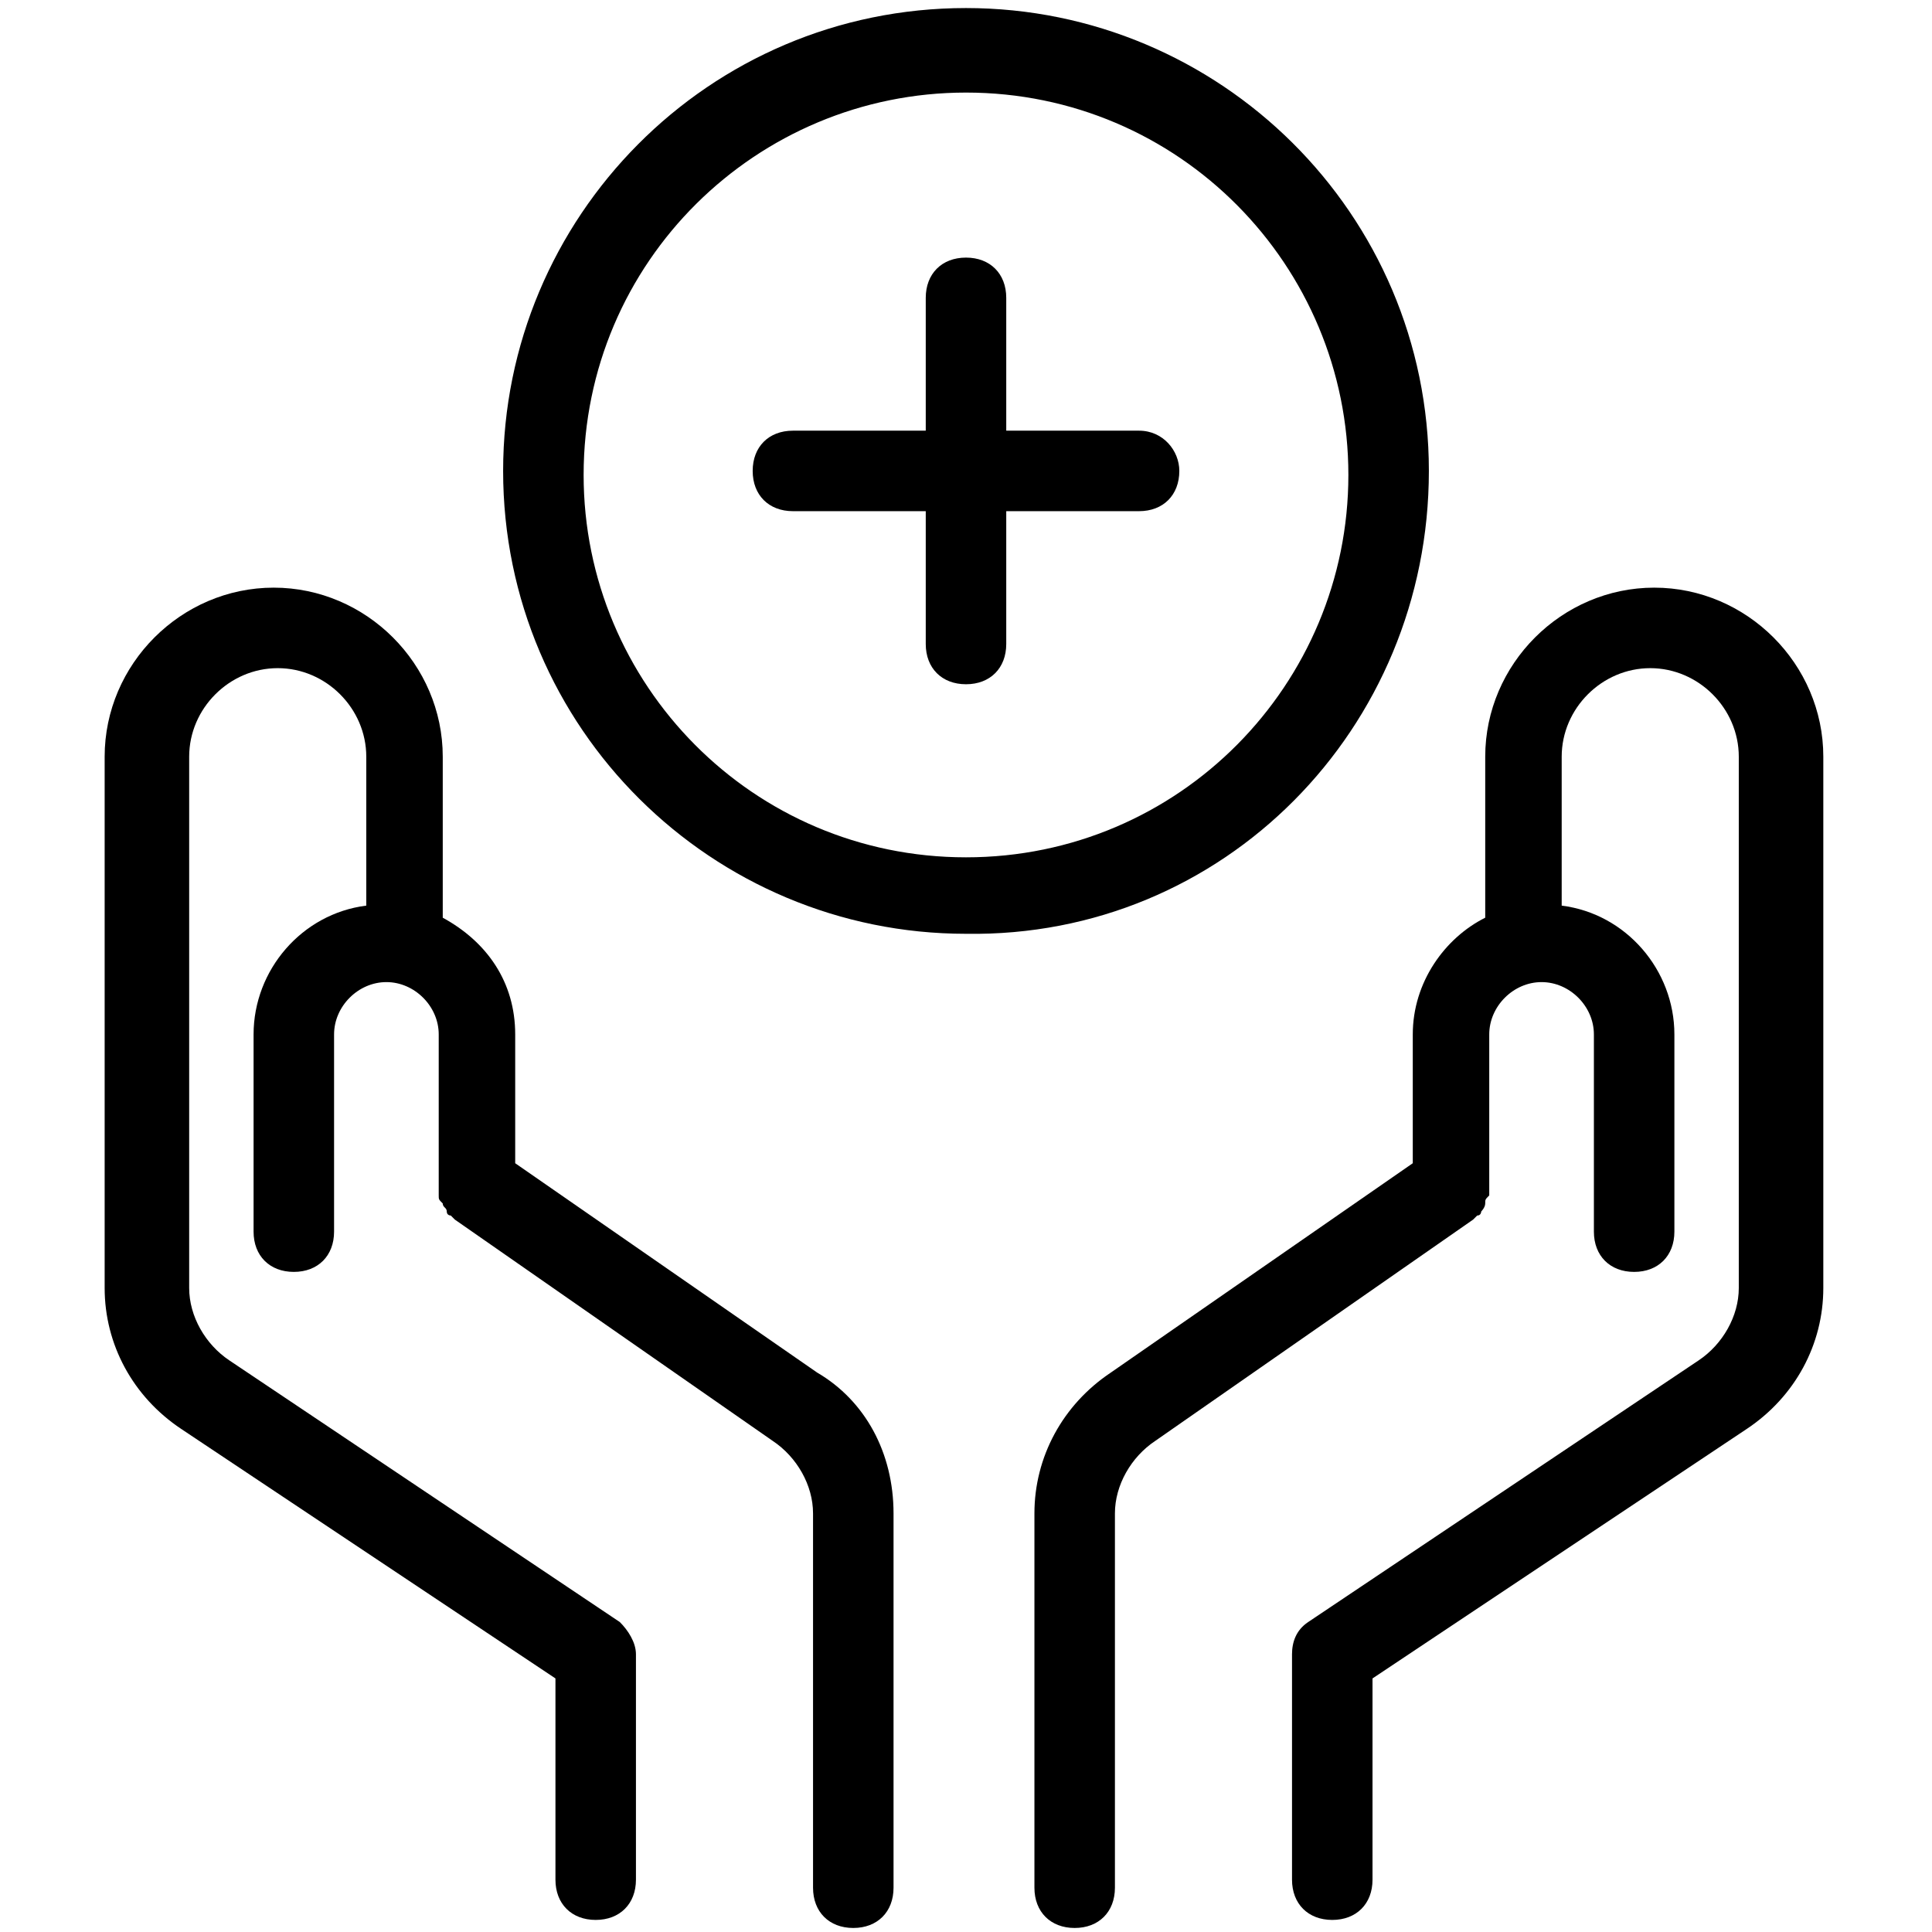
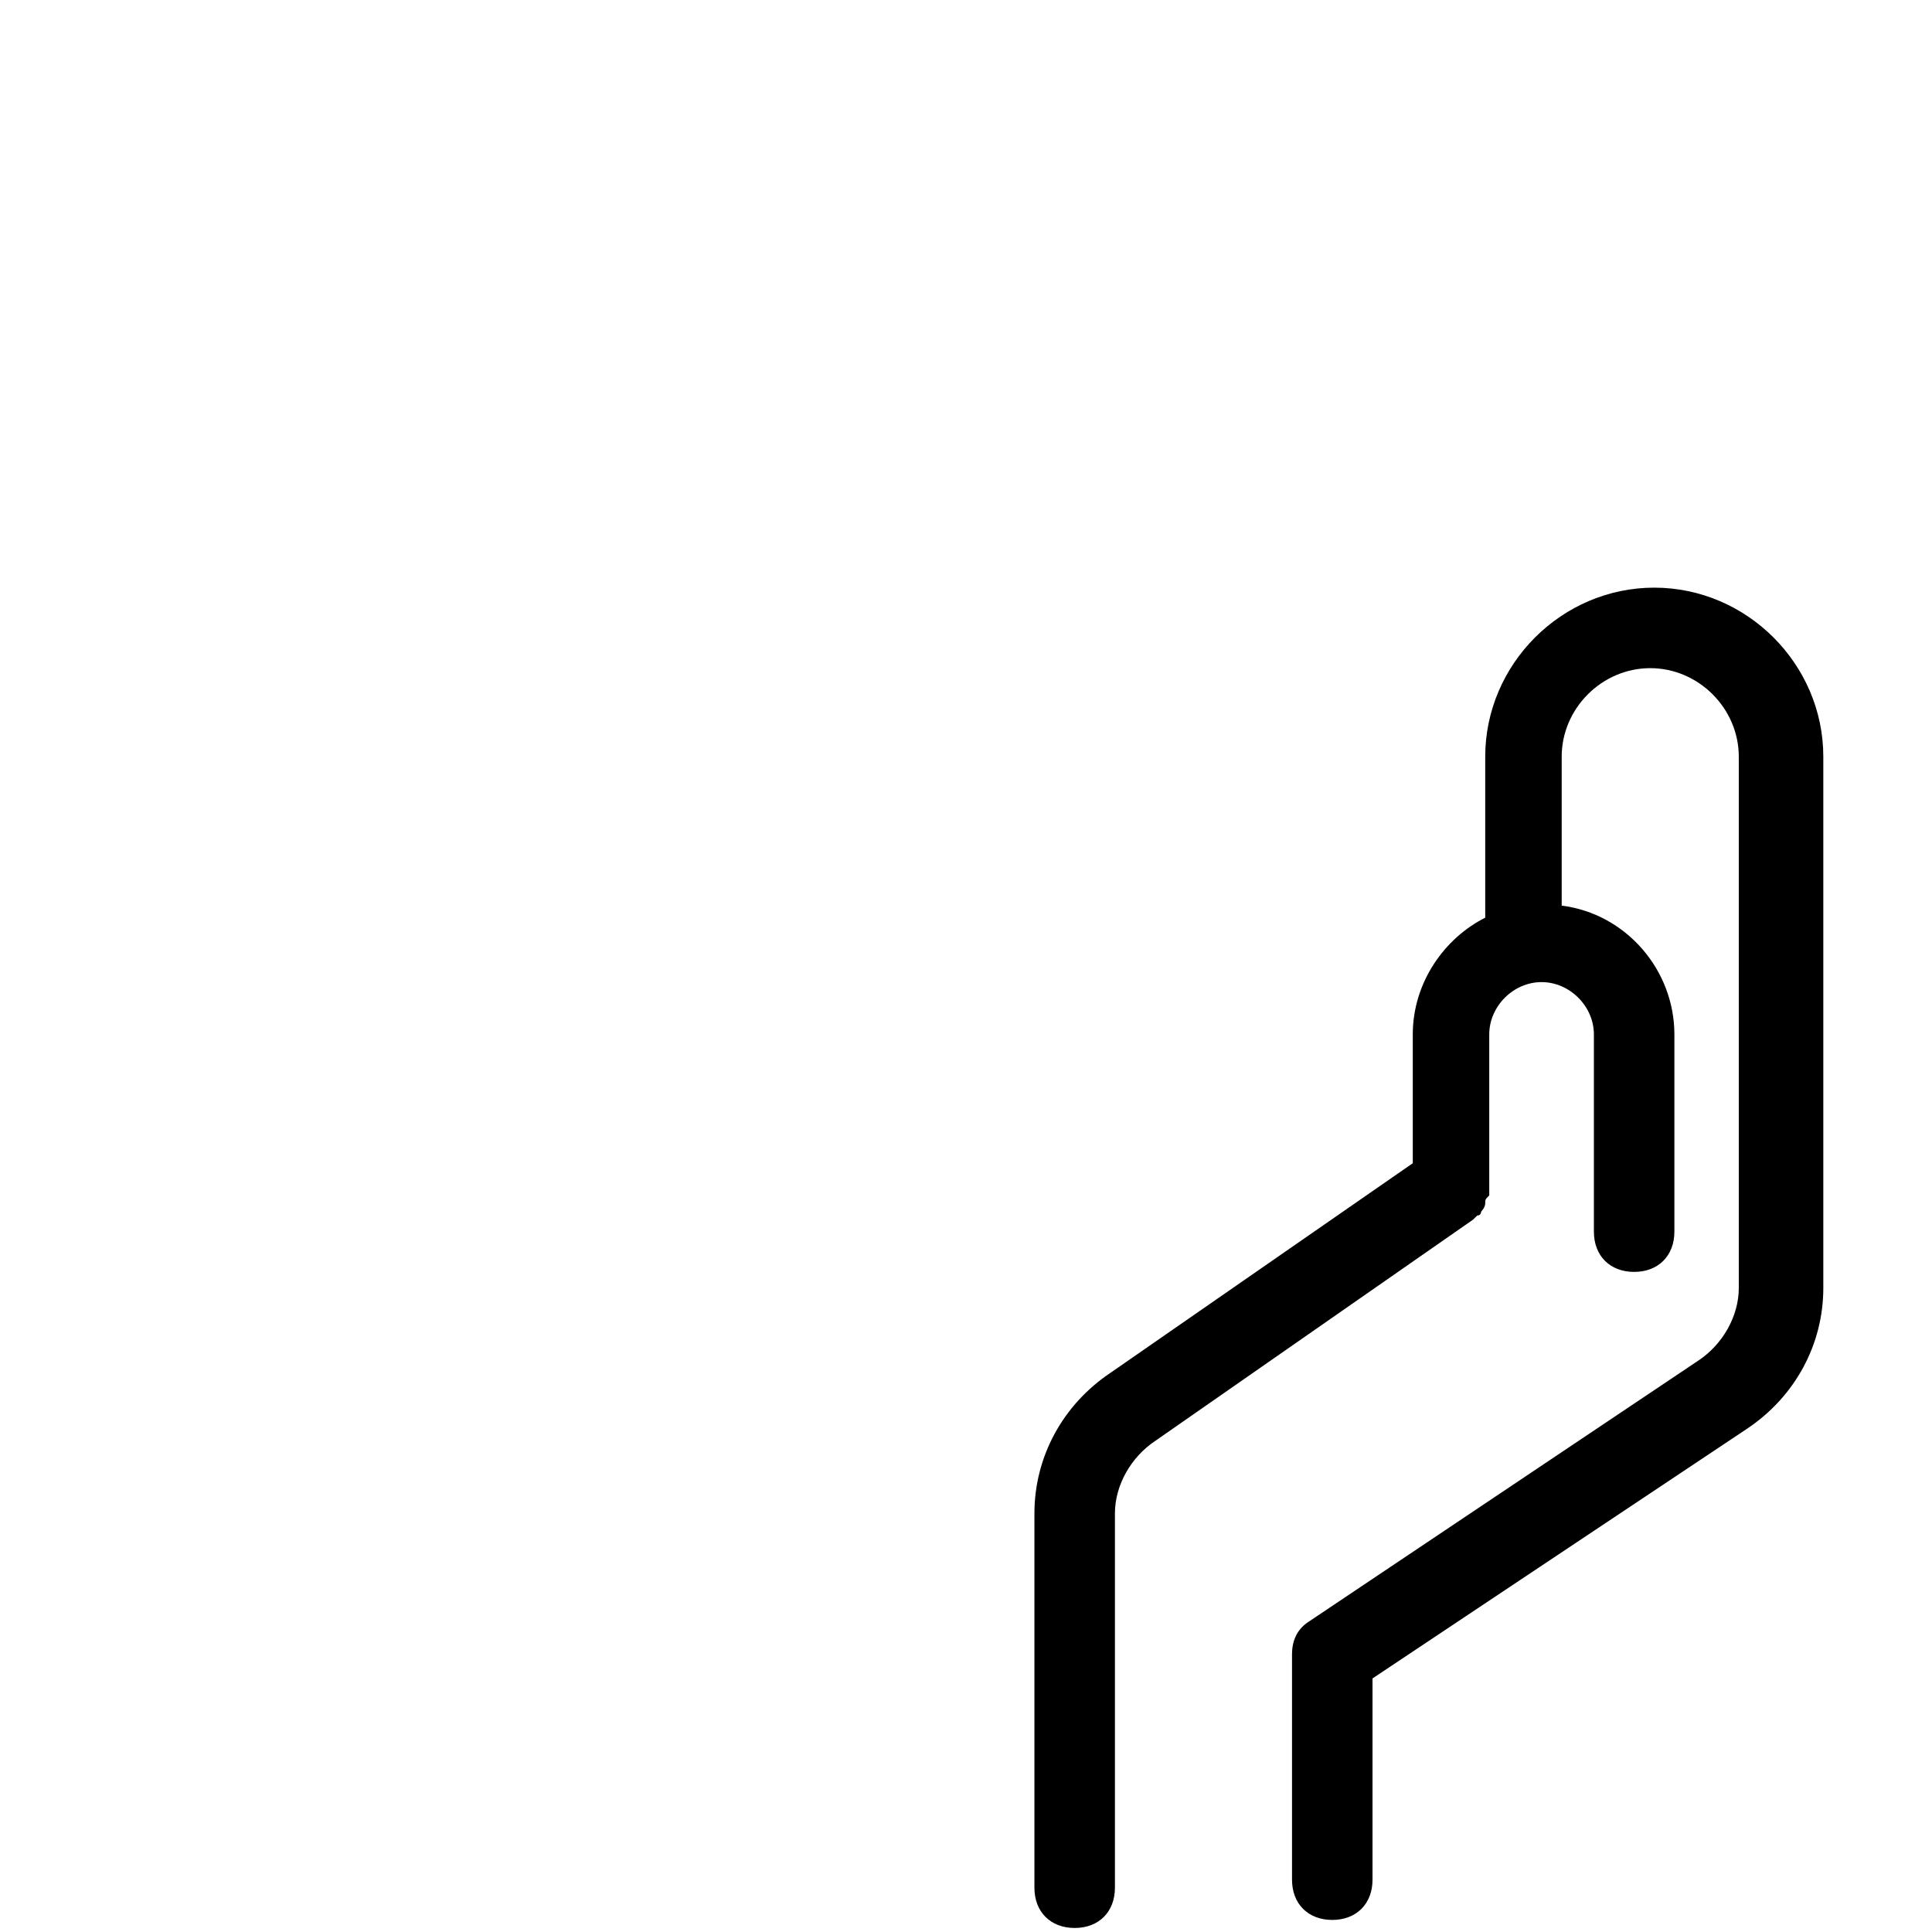
<svg xmlns="http://www.w3.org/2000/svg" width="1200pt" height="1200pt" version="1.1" viewBox="0 0 1200 1200">
-   <path d="m887.5 292.5c0-160-130-287.5-287.5-287.5-160 0-287.5 130-287.5 287.5 0 160 130 287.5 287.5 287.5 160 2.5 287.5-127.5 287.5-287.5zm-287.5 240c-132.5 0-237.5-107.5-237.5-237.5 0-132.5 107.5-237.5 237.5-237.5 132.5 0 237.5 107.5 237.5 237.5s-105 237.5-237.5 237.5z" />
-   <path d="m707.5 267.5h-82.5v-82.5c0-15-10-25-25-25s-25 10-25 25v82.5h-82.5c-15 0-25 10-25 25s10 25 25 25h82.5v82.5c0 15 10 25 25 25s25-10 25-25v-82.5h82.5c15 0 25-10 25-25 0-12.5-10-25-25-25z" />
-   <path d="m507.5 852.5-187.5-130v-80c0-32.5-17.5-57.5-45-72.5v-100c0-57.5-47.5-105-105-105s-105 47.5-105 105v330c0 35 17.5 67.5 47.5 87.5l232.5 155v125c0 15 10 25 25 25s25-10 25-25v-140c0-7.5-5-15-10-20l-242.5-162.5c-15-10-25-27.5-25-45v-330c0-30 25-55 55-55s55 25 55 55v92.5c-40 5-70 40-70 80v122.5c0 15 10 25 25 25s25-10 25-25v-122.5c0-17.5 15-32.5 32.5-32.5s32.5 15 32.5 32.5v92.5 2.5 5c0 2.5 0 2.5 2.5 5 0 2.5 2.5 2.5 2.5 5s2.5 2.5 2.5 2.5l2.5 2.5 197.5 137.5c15 10 25 27.5 25 45v232.5c0 15 10 25 25 25s25-10 25-25v-232.5c0-37.5-17.5-70-47.5-87.5z" />
  <path d="m1027.5 365c-57.5 0-105 47.5-105 105v100c-25 12.5-45 40-45 72.5v80l-187.5 130c-30 20-47.5 52.5-47.5 87.5v232.5c0 15 10 25 25 25s25-10 25-25v-232.5c0-17.5 10-35 25-45l197.5-137.5 2.5-2.5c2.5 0 2.5-2.5 2.5-2.5s2.5-2.5 2.5-5 0-2.5 2.5-5v-5-2.5-92.5c0-17.5 15-32.5 32.5-32.5s32.5 15 32.5 32.5v122.5c0 15 10 25 25 25s25-10 25-25v-122.5c0-40-30-75-70-80v-92.5c0-30 25-55 55-55s55 25 55 55v330c0 17.5-10 35-25 45l-242.5 162.5c-7.5 5-10 12.5-10 20v140c0 15 10 25 25 25s25-10 25-25v-125l232.5-155c30-20 47.5-52.5 47.5-87.5v-330c0-57.5-47.5-105-105-105z" />
</svg>